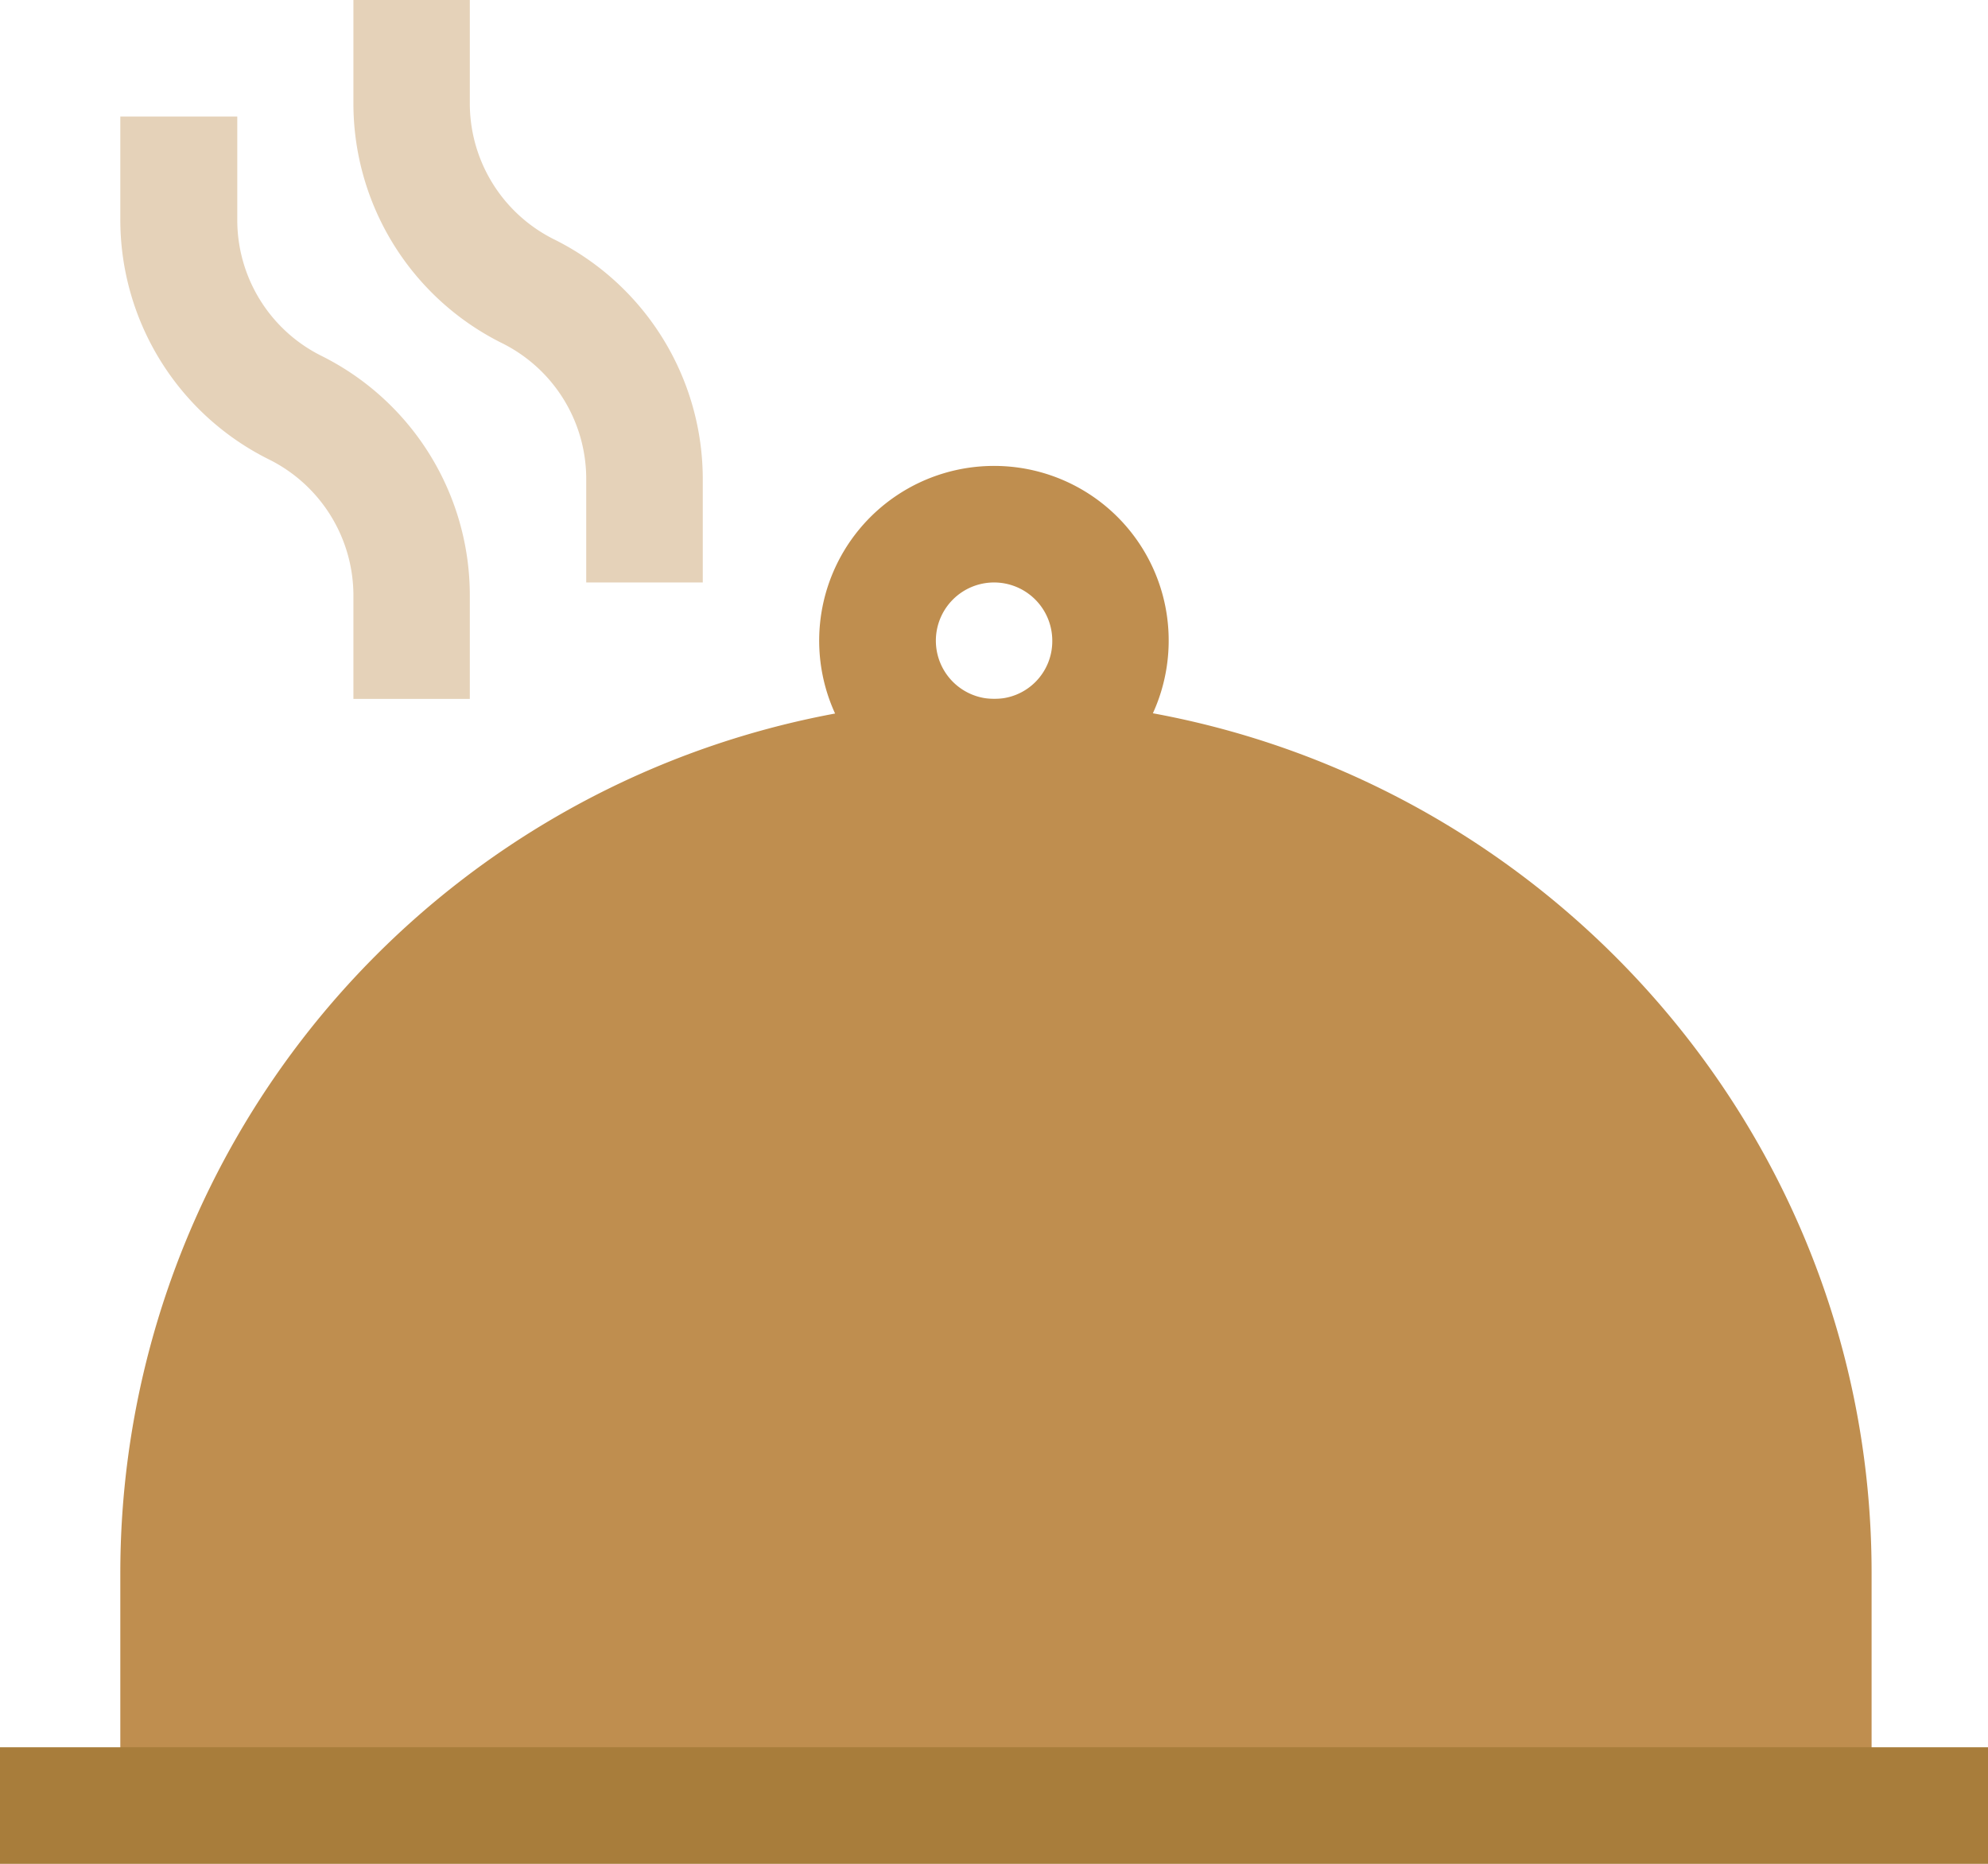
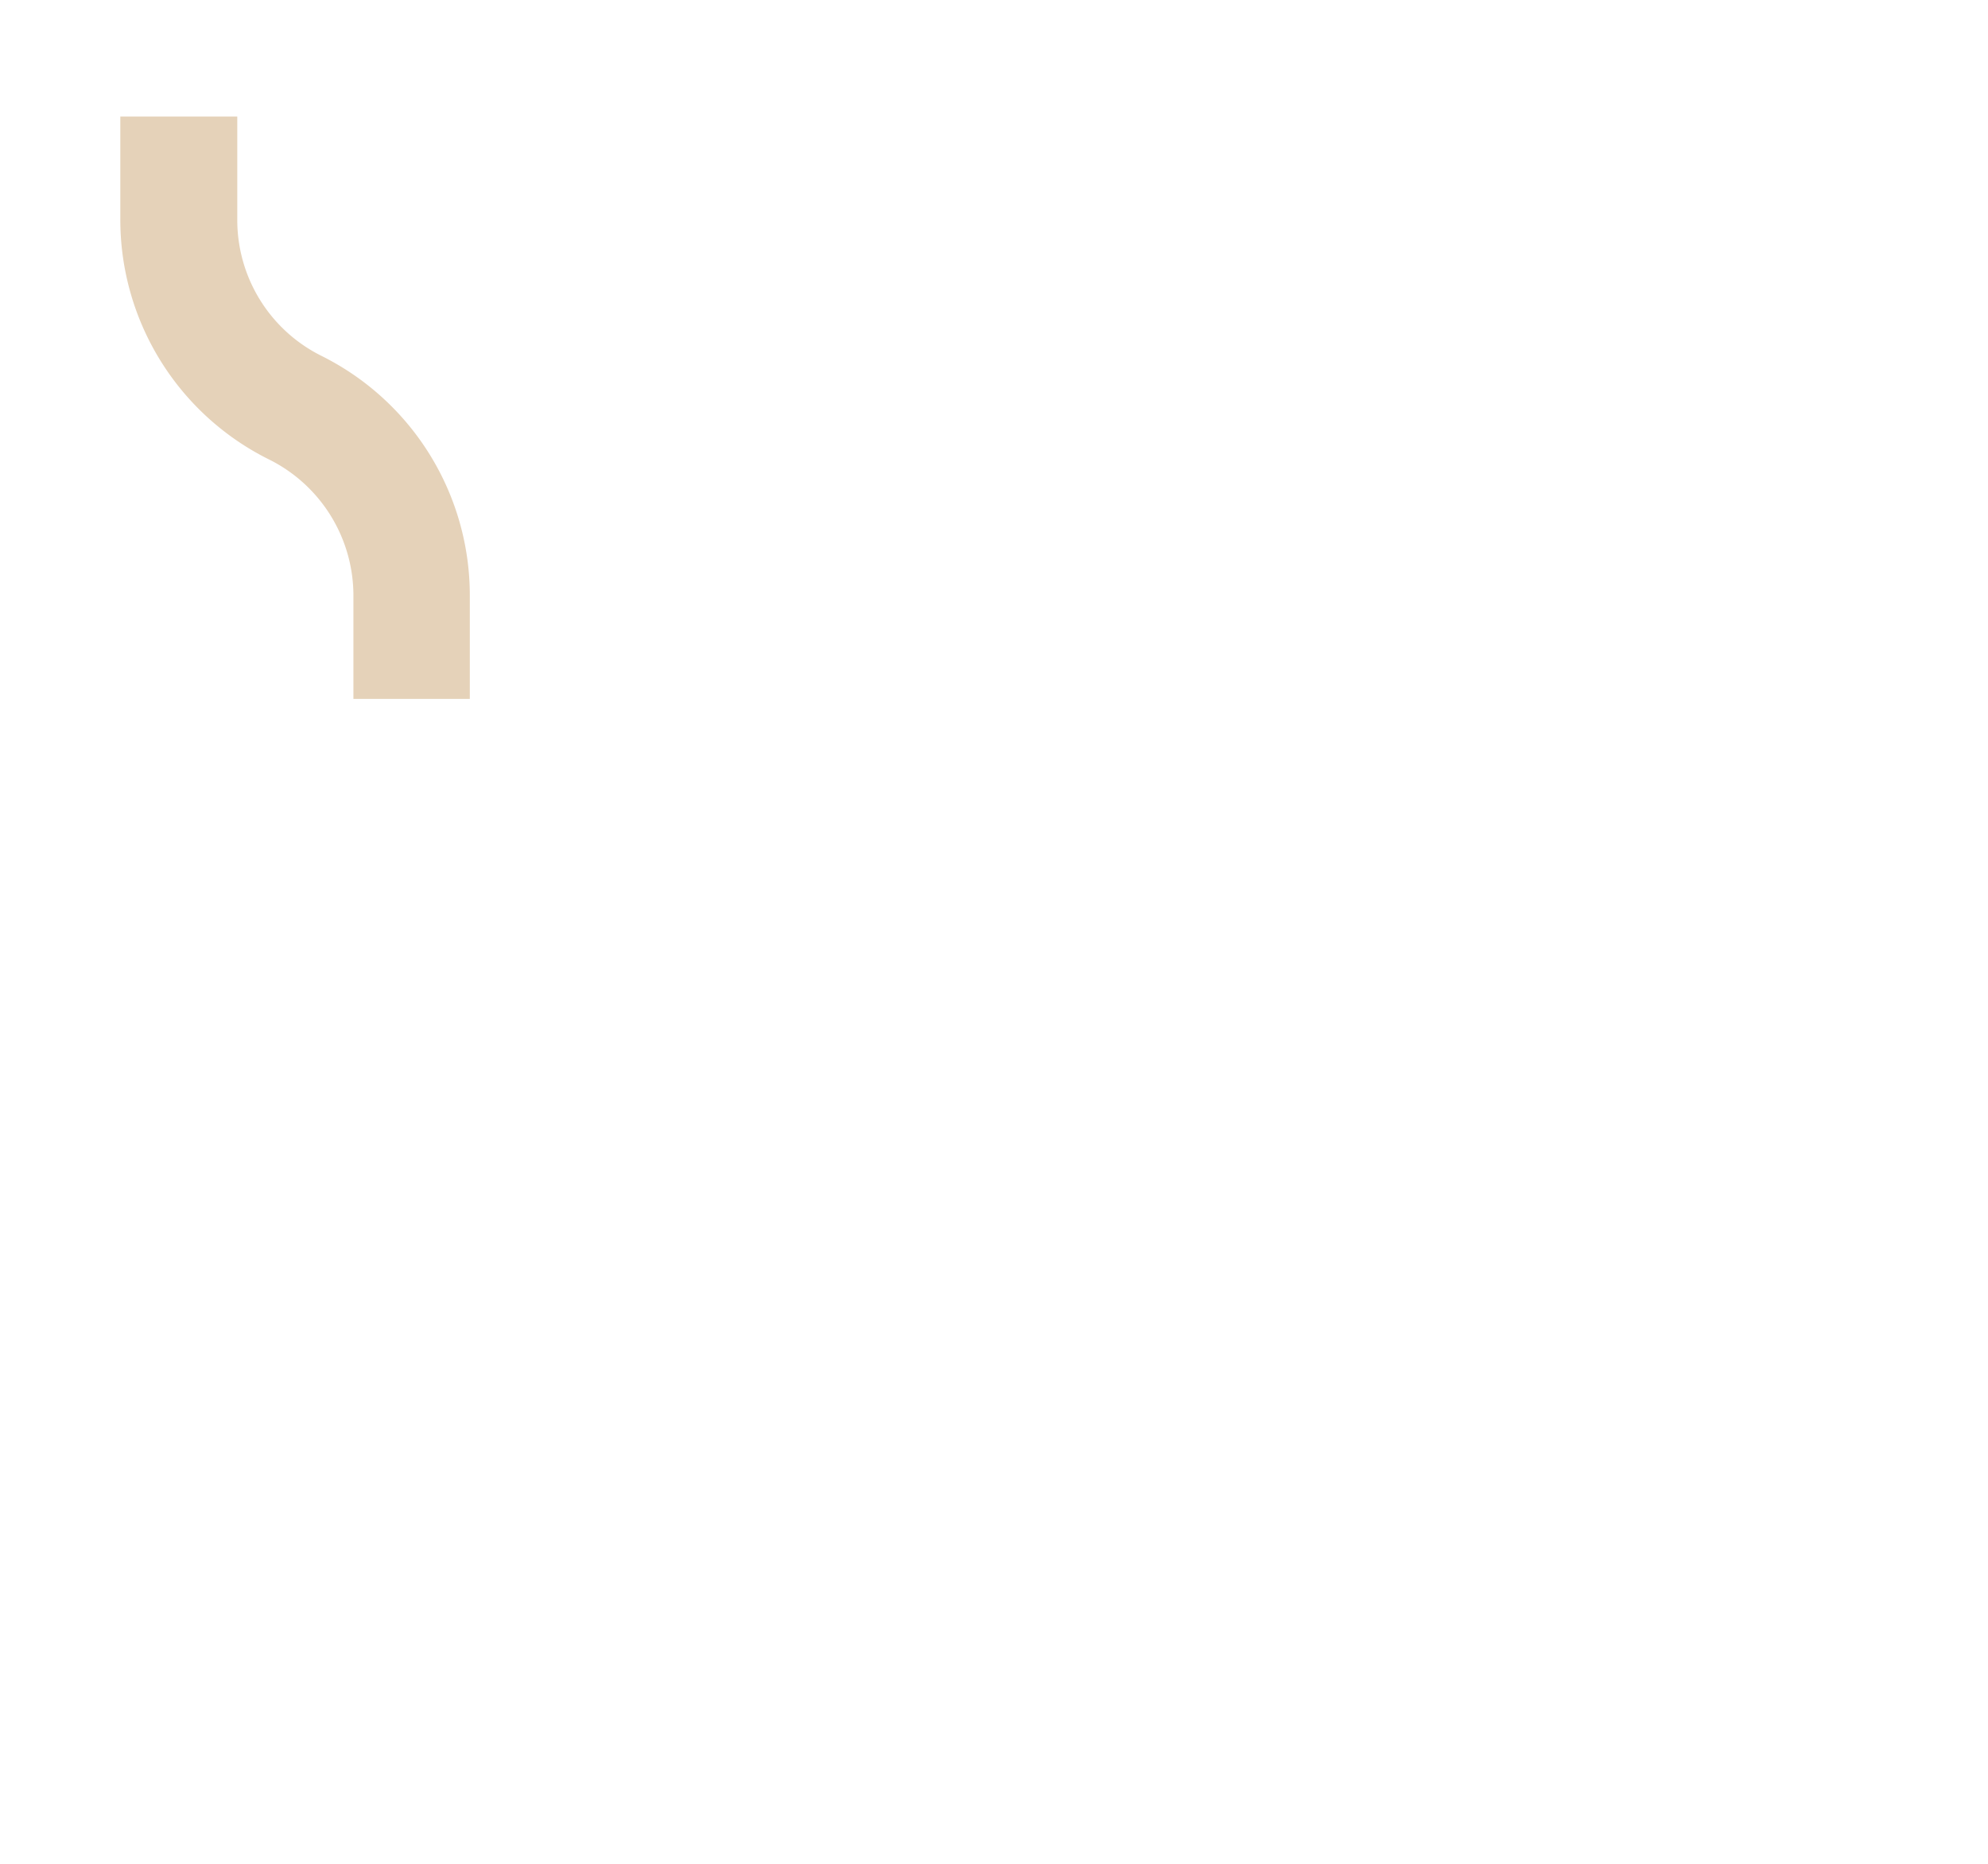
<svg xmlns="http://www.w3.org/2000/svg" viewBox="0 0 142.43 133.53">
  <defs>
    <style>.cls-1{fill:#bf8e4f;}.cls-2{fill:#a87d3b;}.cls-3{fill:#e5d2b9;}</style>
  </defs>
  <title>lunch-gourmet-gold</title>
  <g id="Layer_2" data-name="Layer 2">
    <g id="Layer_1-2" data-name="Layer 1">
-       <path class="cls-1" d="M71.22,50.07a4.17,4.17,0,1,1,4.17-4.17,4.13,4.13,0,0,1-4.17,4.17m0-16.69A12.52,12.52,0,1,0,83.73,45.9,12.5,12.5,0,0,0,71.22,33.38" />
-       <path class="cls-1" d="M134.09,112.67v16.69H8.62V112.67a62.63,62.63,0,0,1,62.6-62.6c34.55,0,62.87,28.05,62.87,62.6" />
-       <rect class="cls-2" y="125.18" width="142.43" height="8.35" />
-       <path class="cls-3" d="M50.35,41.73H42V34.37a10.86,10.86,0,0,0-6-9.77A19.18,19.18,0,0,1,25.32,7.36V0h8.34V7.36a10.88,10.88,0,0,0,6,9.77A19.18,19.18,0,0,1,50.35,34.37Z" />
      <path class="cls-3" d="M33.66,50.07H25.32V42.71a10.89,10.89,0,0,0-6-9.77A19.18,19.18,0,0,1,8.62,15.7V8.35H17V15.7a10.87,10.87,0,0,0,6,9.78A19.17,19.17,0,0,1,33.66,42.71Z" />
    </g>
  </g>
</svg>